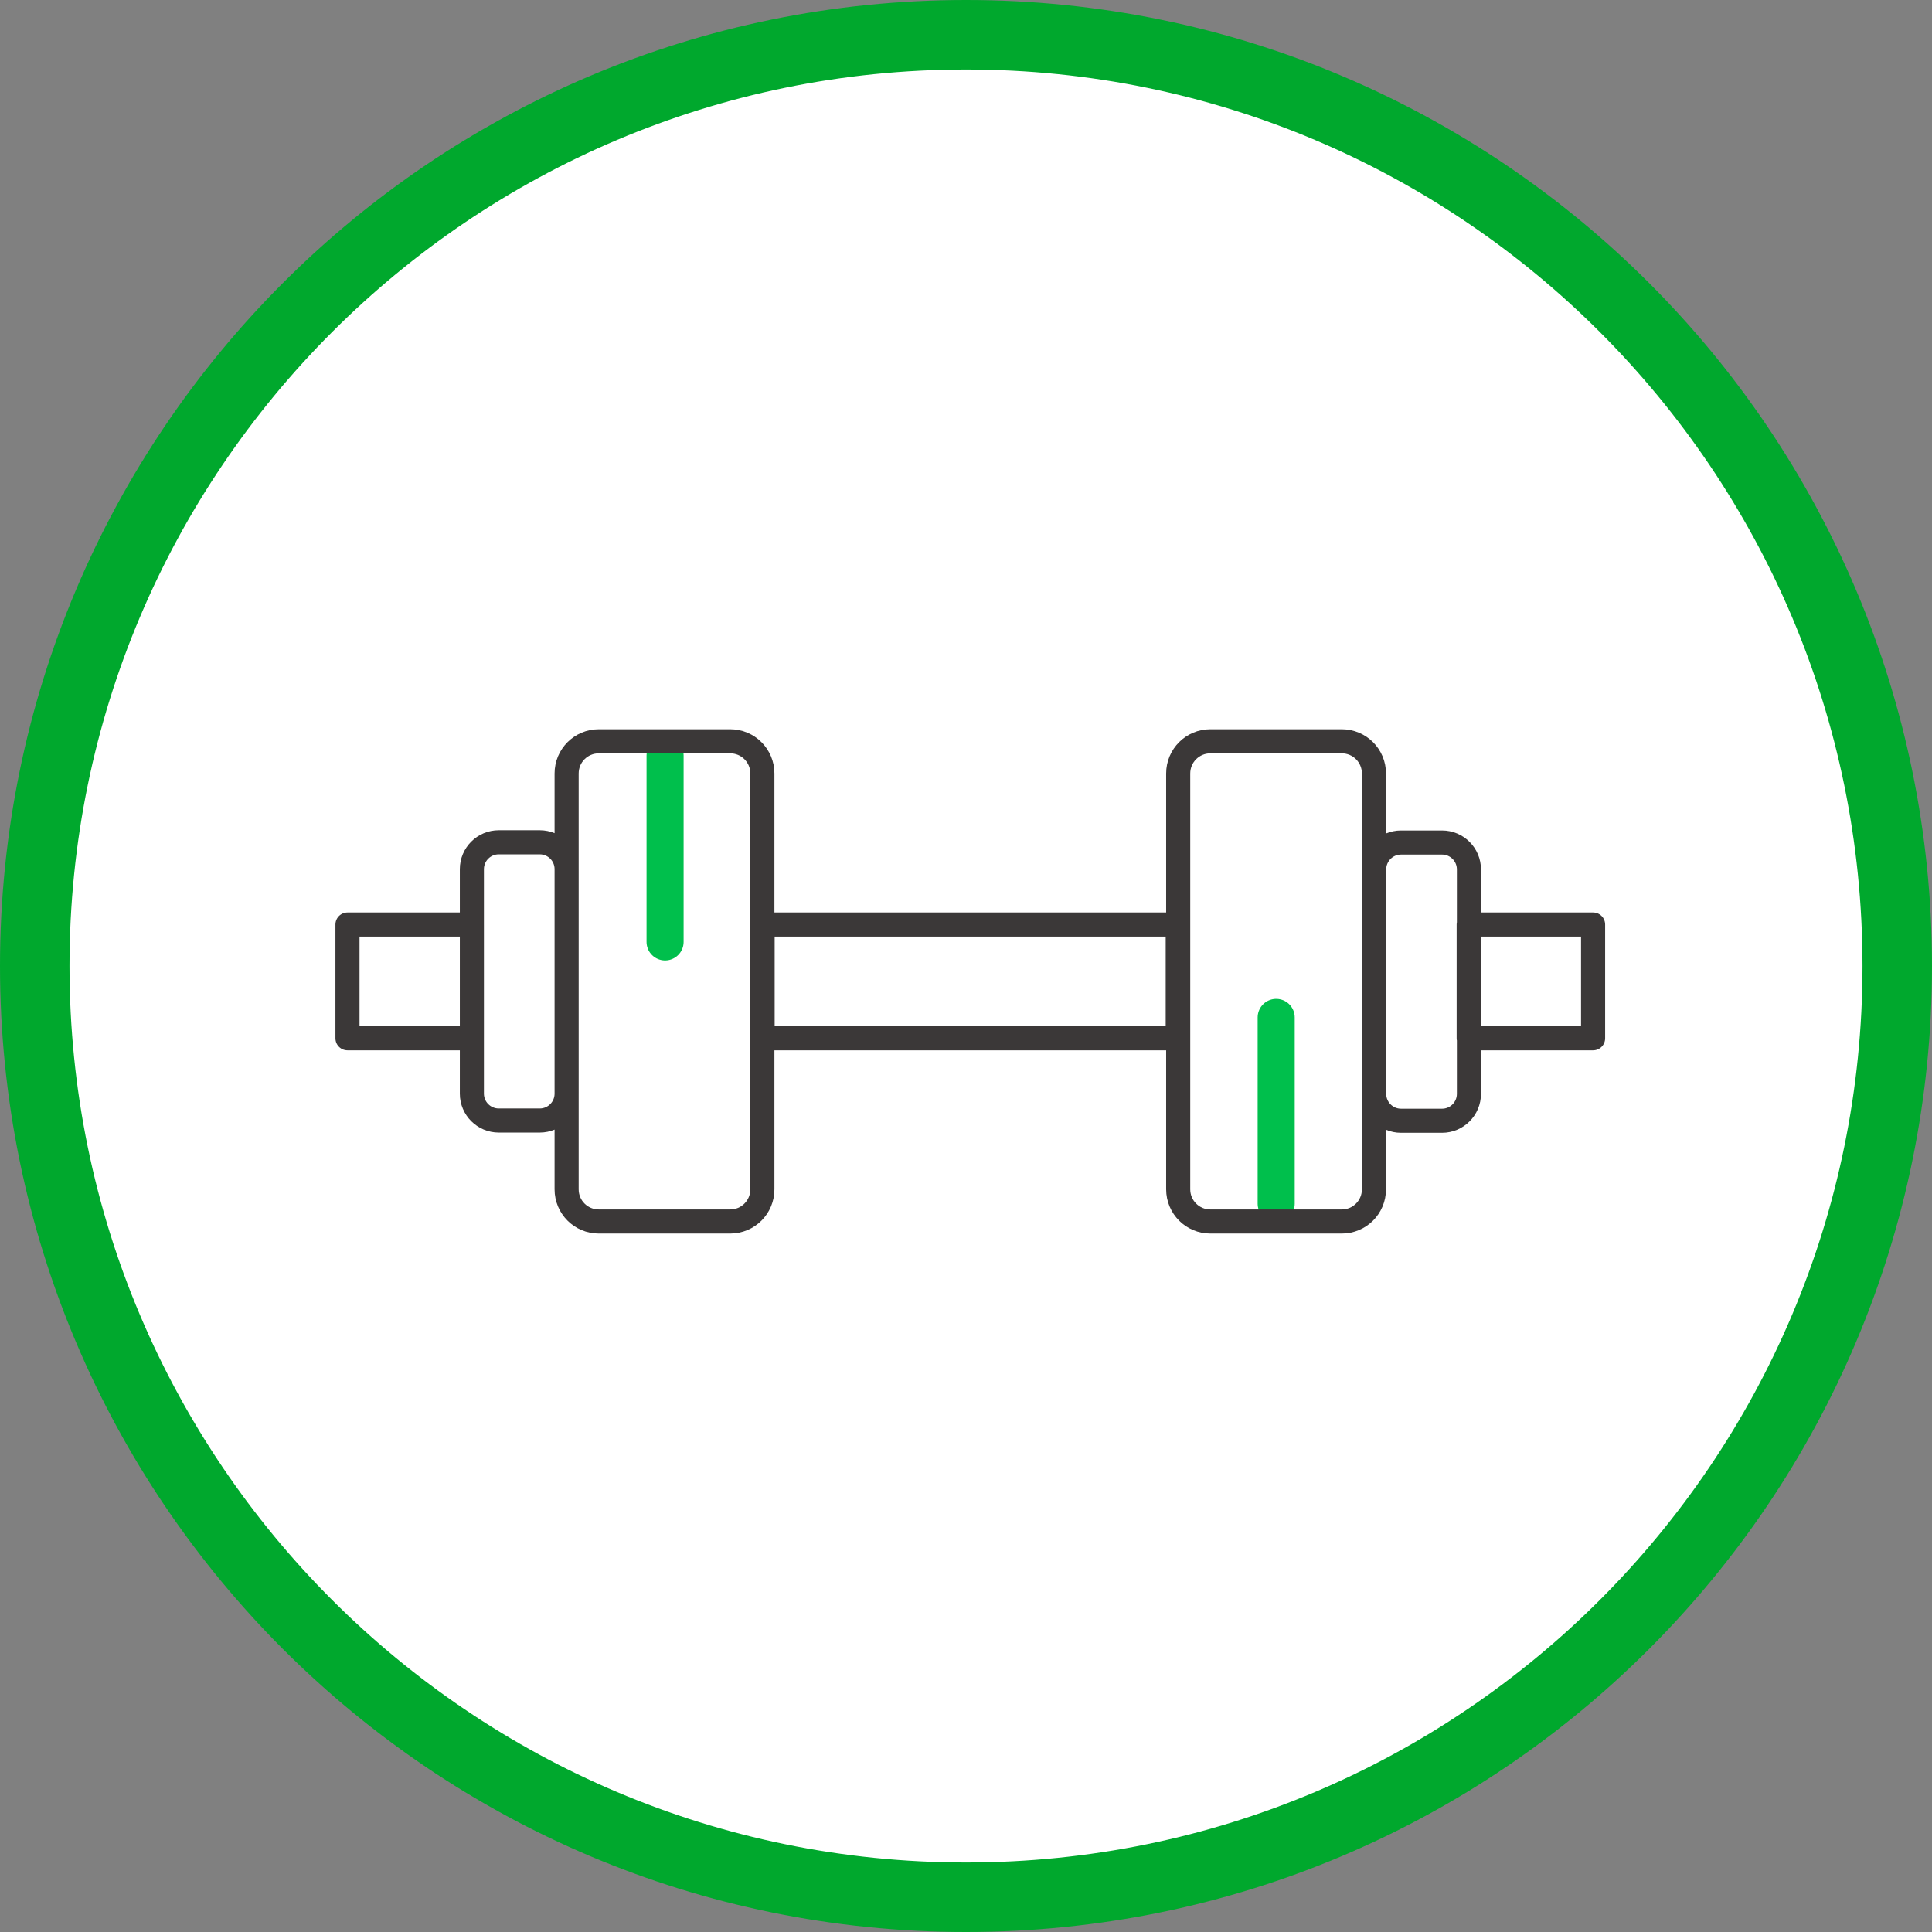
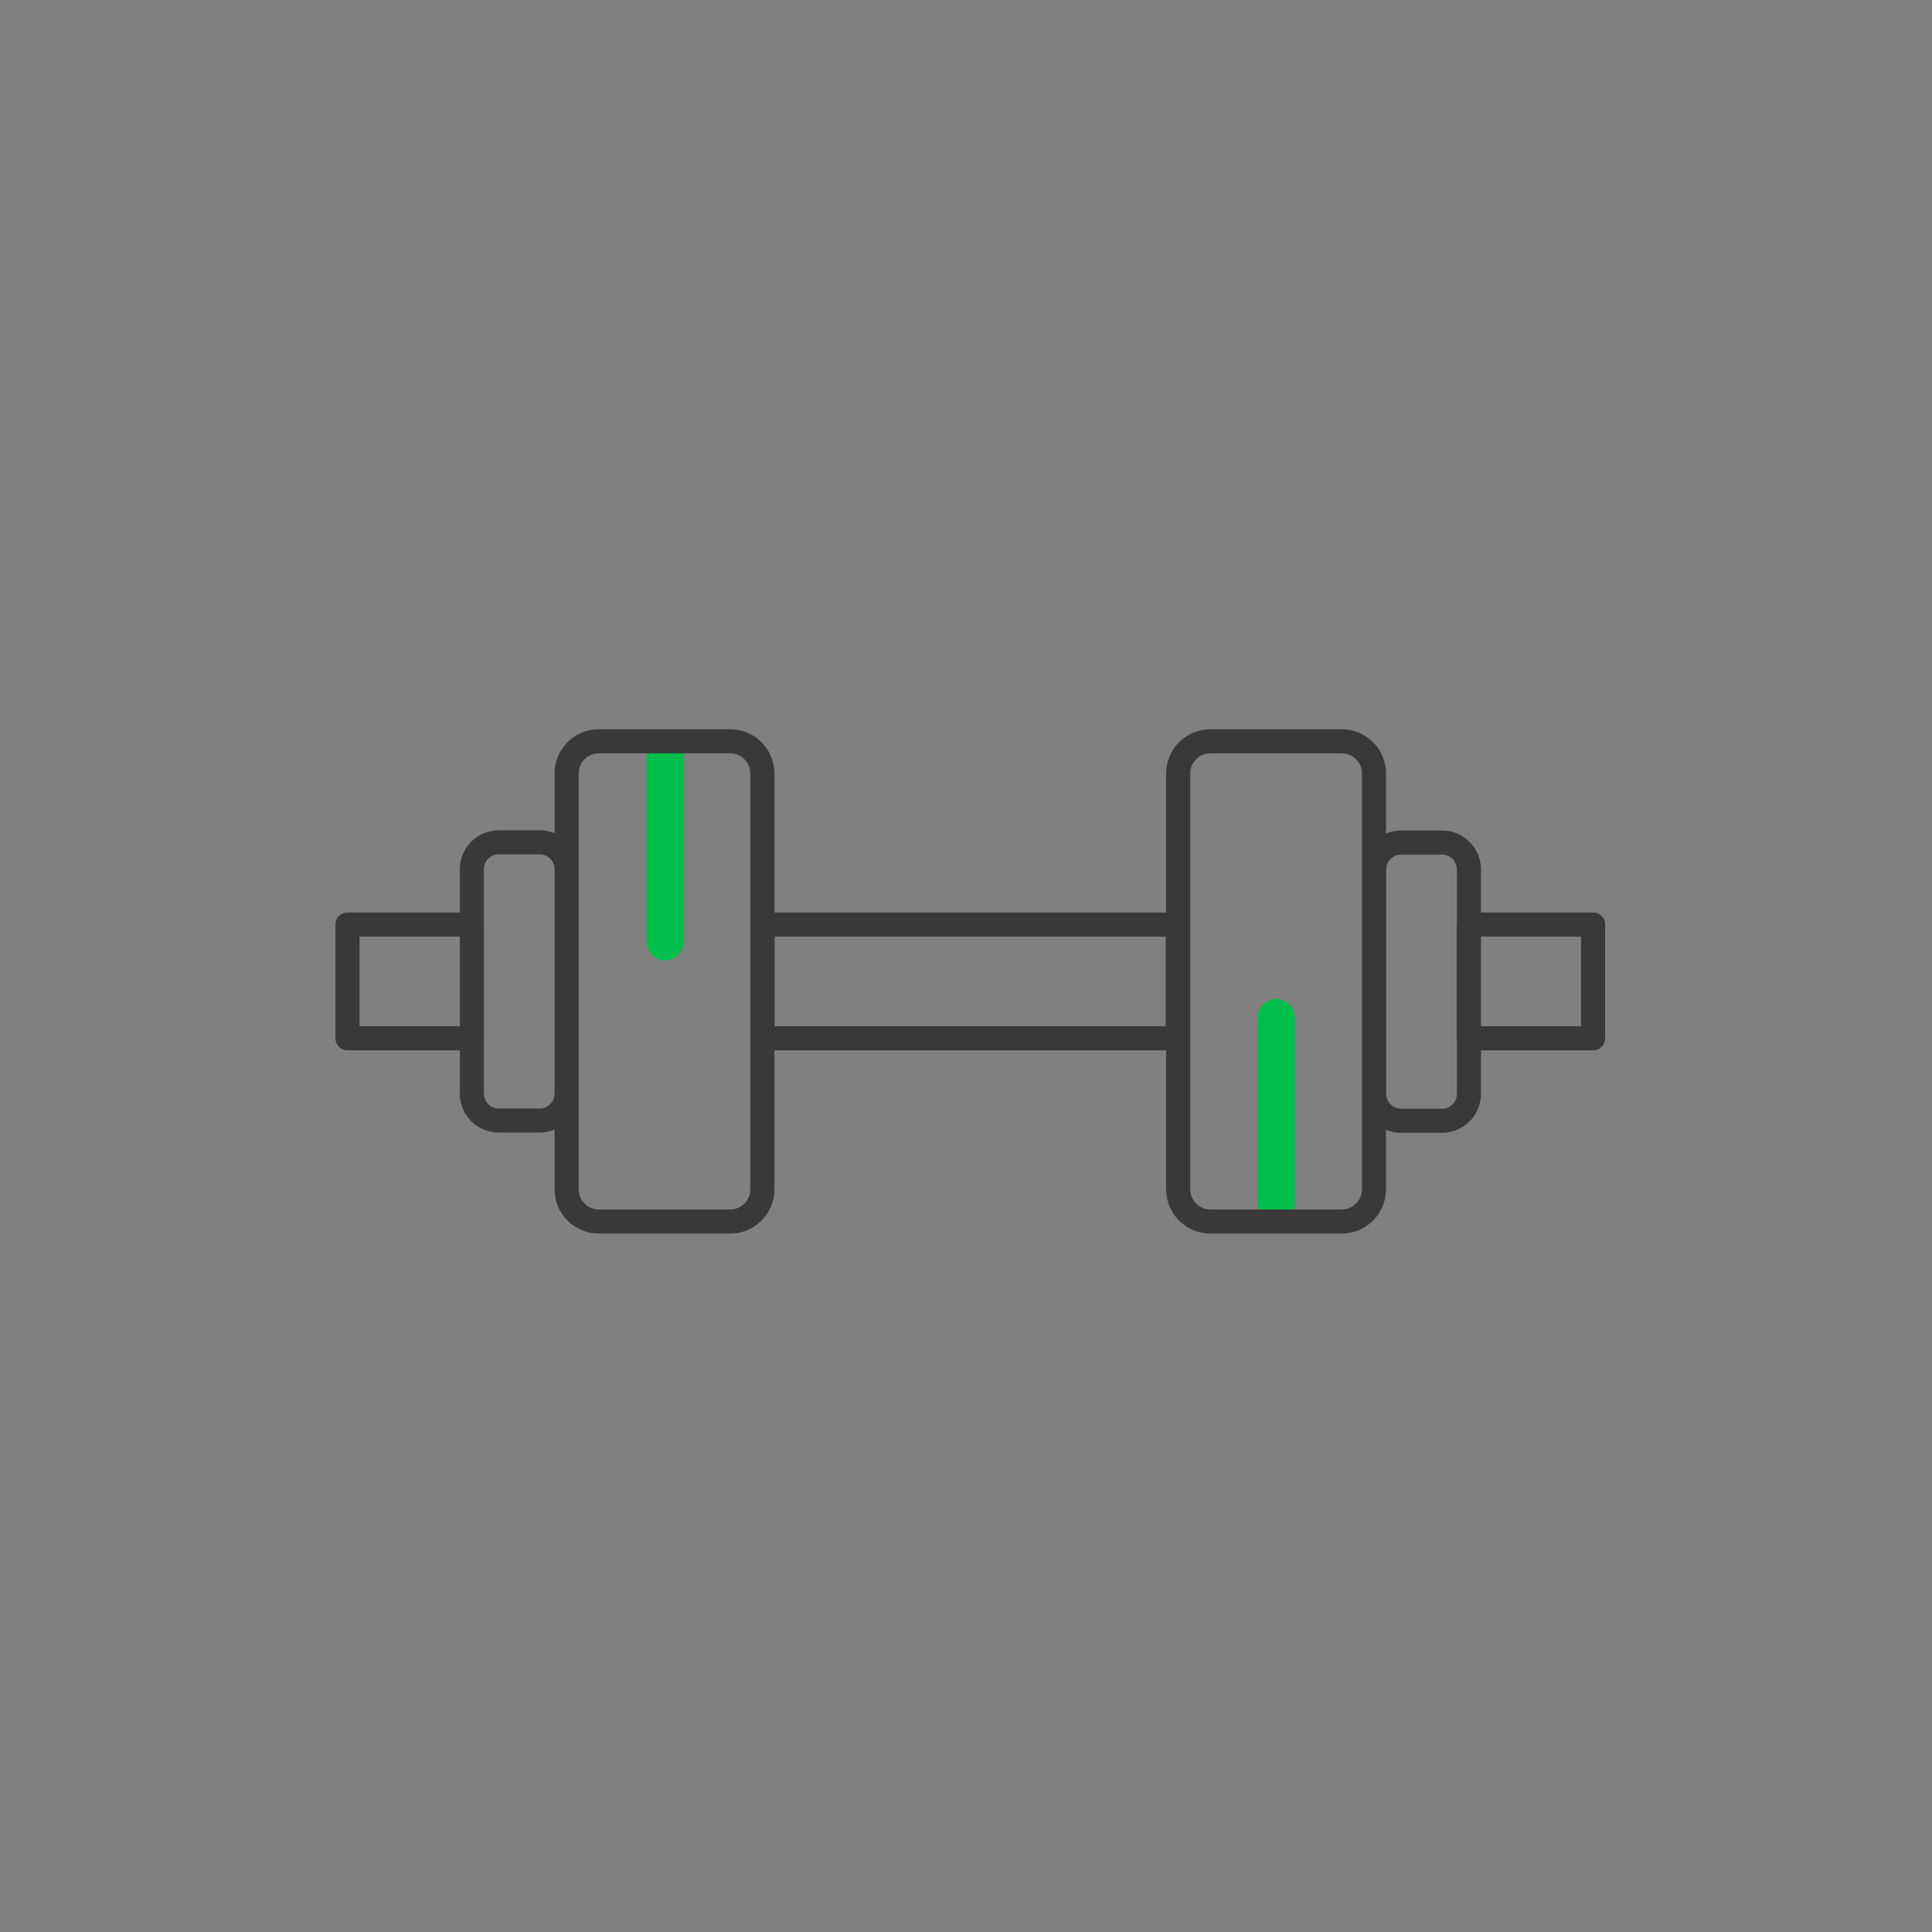
<svg xmlns="http://www.w3.org/2000/svg" width="83.4" height="83.4" viewBox="0 0 83.4 83.4">
  <rect x="0" y="0" width="83.4" height="83.4" fill="#808080" stroke="none" />
  <g id="a" />
  <g id="b">
    <g id="c">
      <g>
-         <path d="M1.5,41.7c0,22.2,18,40.2,40.2,40.2,22.2,0,40.2-18,40.2-40.2,0-22.2-18-40.2-40.2-40.2-22.2,0-40.2,18-40.2,40.2Z" style="fill:#fff; stroke:#00a82d; stroke-miterlimit:10; stroke-width:3px;" />
        <g>
          <path d="M28.71,32.62v8.04m26.38,3.26v8.04" style="fill:none; stroke:#00bf4c; stroke-linecap:round; stroke-linejoin:round; stroke-width:1.6px;" />
          <path d="M62.25,36.37h-1.77c-.64,0-1.16,.52-1.16,1.16v9.69c0,.64,.52,1.16,1.16,1.16h1.77c.64,0,1.16-.52,1.16-1.16v-9.69c0-.64-.52-1.16-1.16-1.16Zm-4.33-4.37h-5.67c-.77,0-1.39,.62-1.39,1.39v17.95c0,.77,.62,1.39,1.39,1.39h5.67c.77,0,1.39-.62,1.39-1.39v-17.95c0-.77-.62-1.39-1.39-1.39Zm5.48,12.82h5.37v-4.91h-5.37v4.91Zm-48.4,0h5.37v-4.91h-5.37v4.91Zm17.92,0h17.92v-4.91h-17.92v4.91Zm-9.62-8.46h-1.77c-.64,0-1.16,.52-1.16,1.16v9.69c0,.64,.52,1.16,1.16,1.16h1.77c.64,0,1.16-.52,1.16-1.16v-9.69c0-.64-.52-1.16-1.16-1.16Zm8.22-4.36h-5.67c-.77,0-1.39,.62-1.39,1.39v17.95c0,.77,.62,1.39,1.39,1.39h5.67c.77,0,1.39-.62,1.39-1.39v-17.95c0-.77-.62-1.39-1.39-1.39Z" style="fill:none; stroke:#3b3838; stroke-linecap:round; stroke-linejoin:round; stroke-width:1.04px;" />
        </g>
      </g>
    </g>
  </g>
</svg>